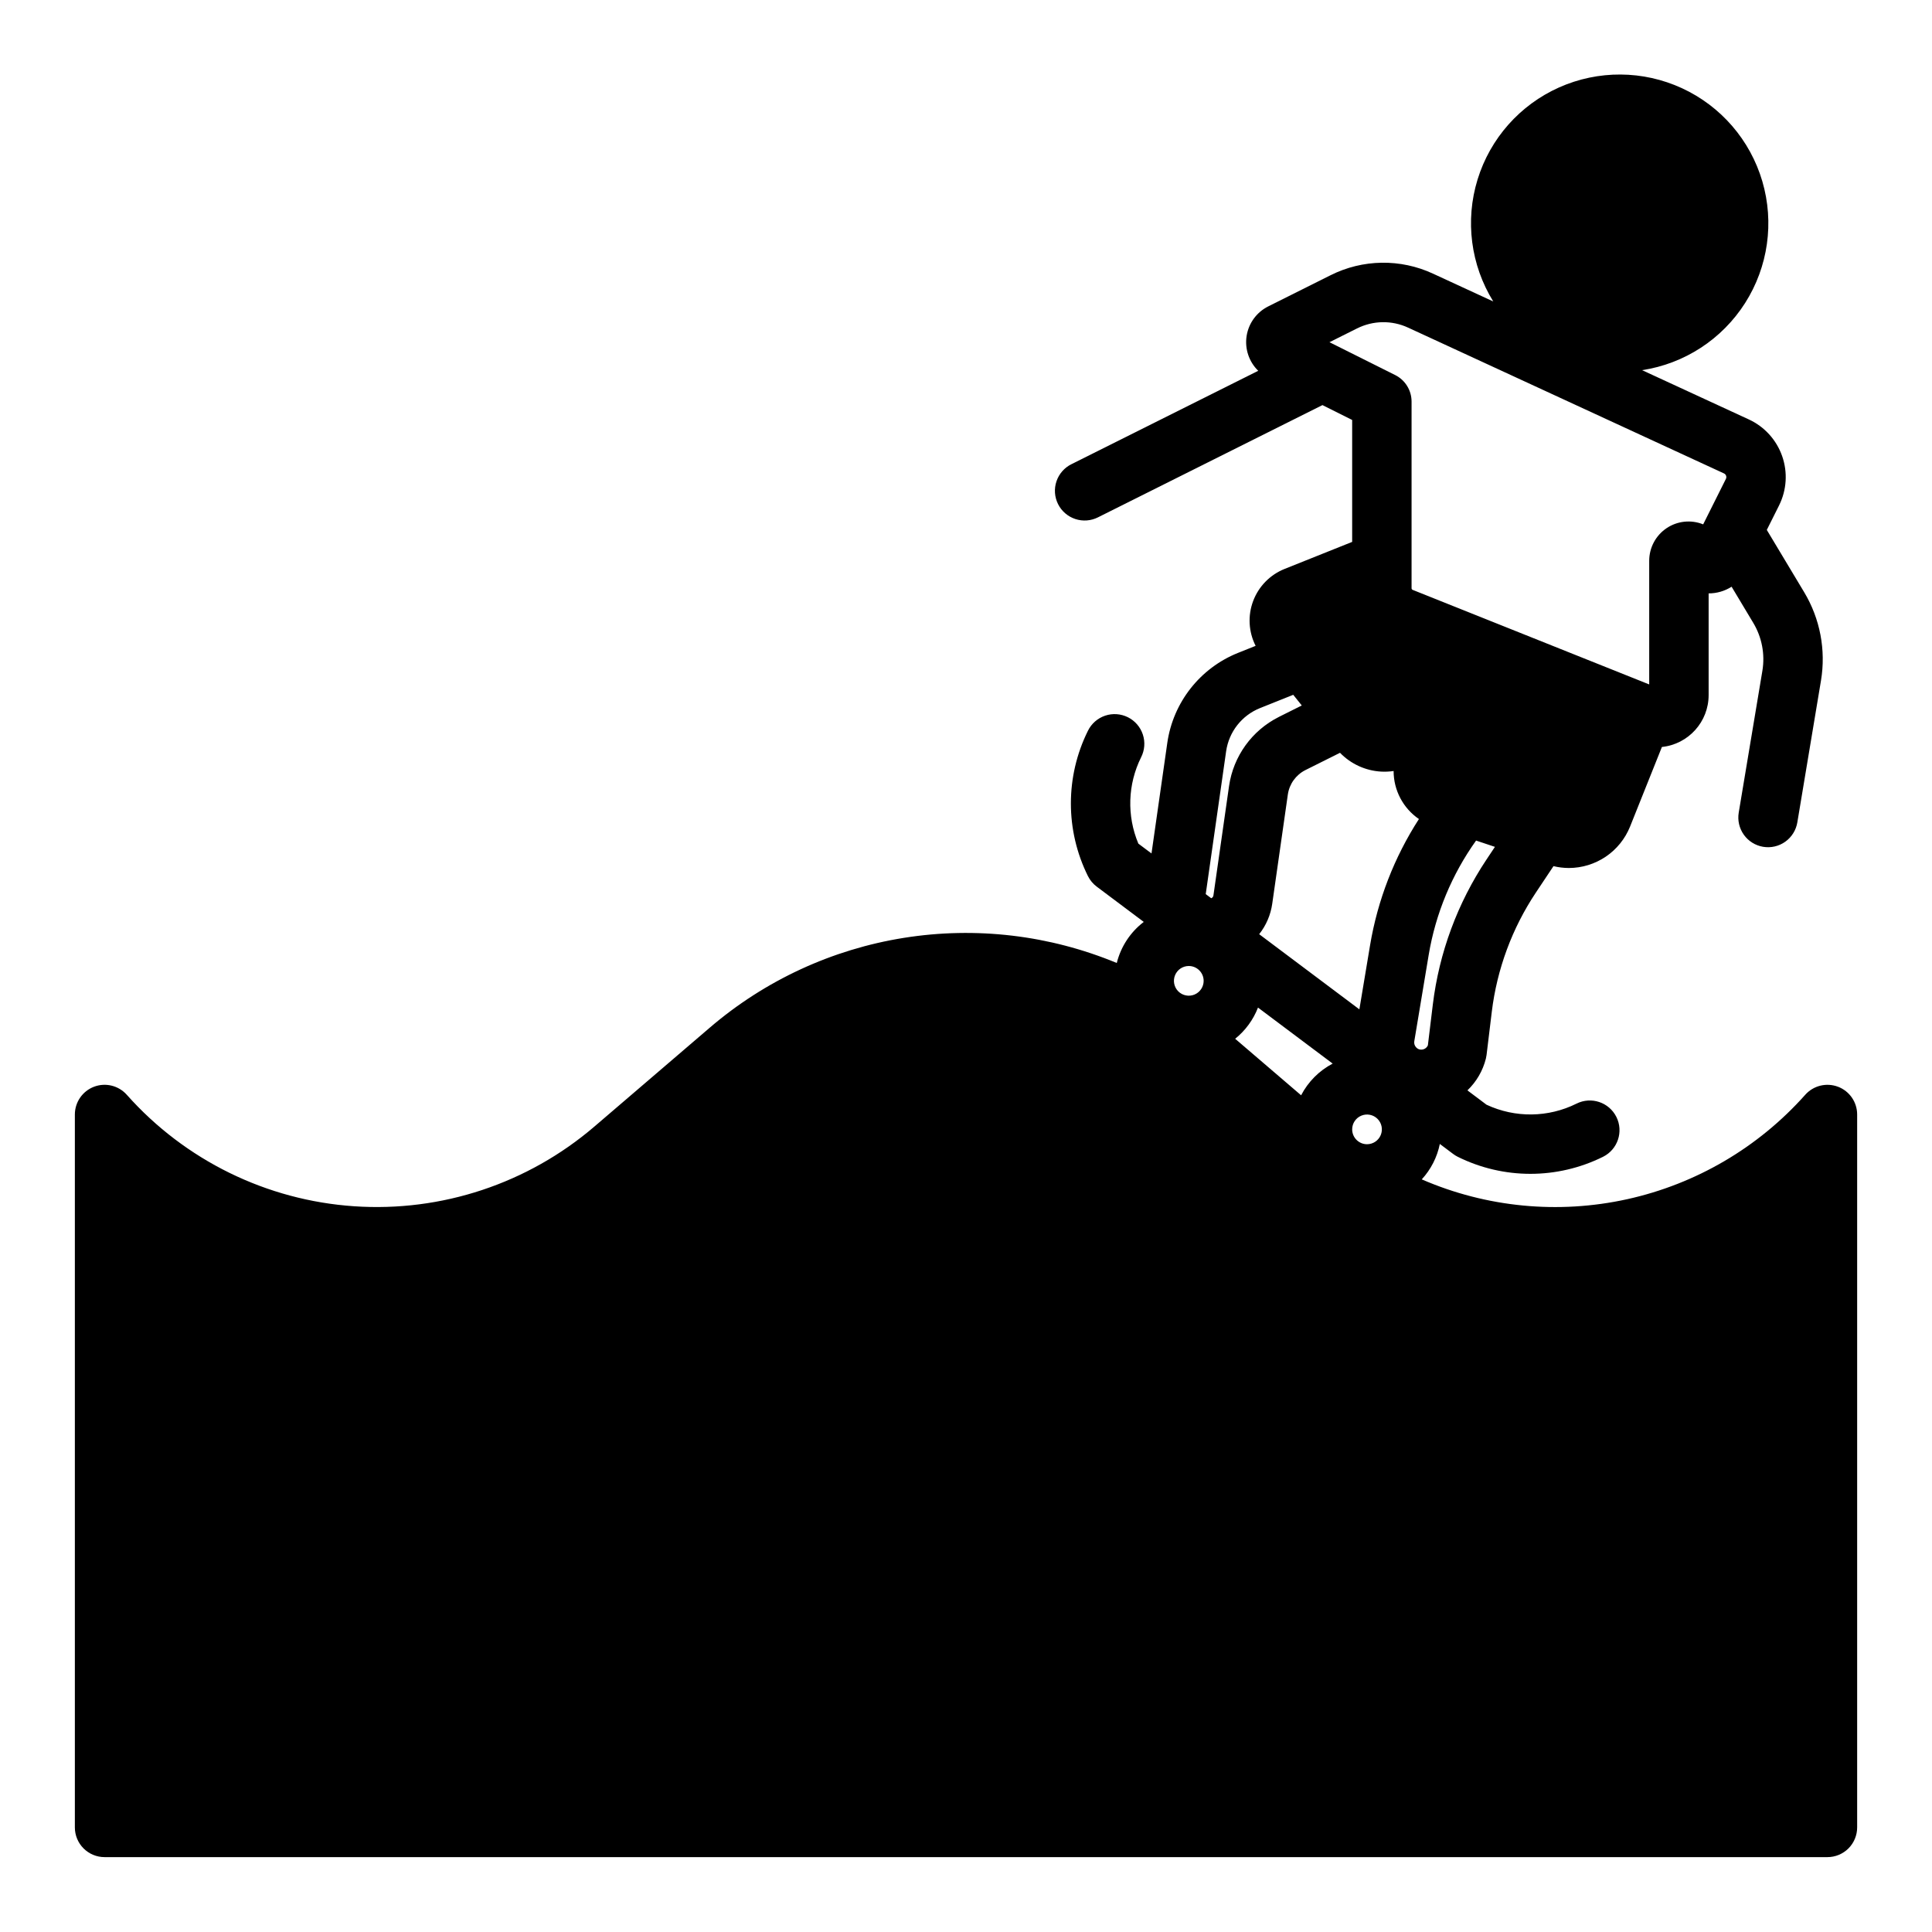
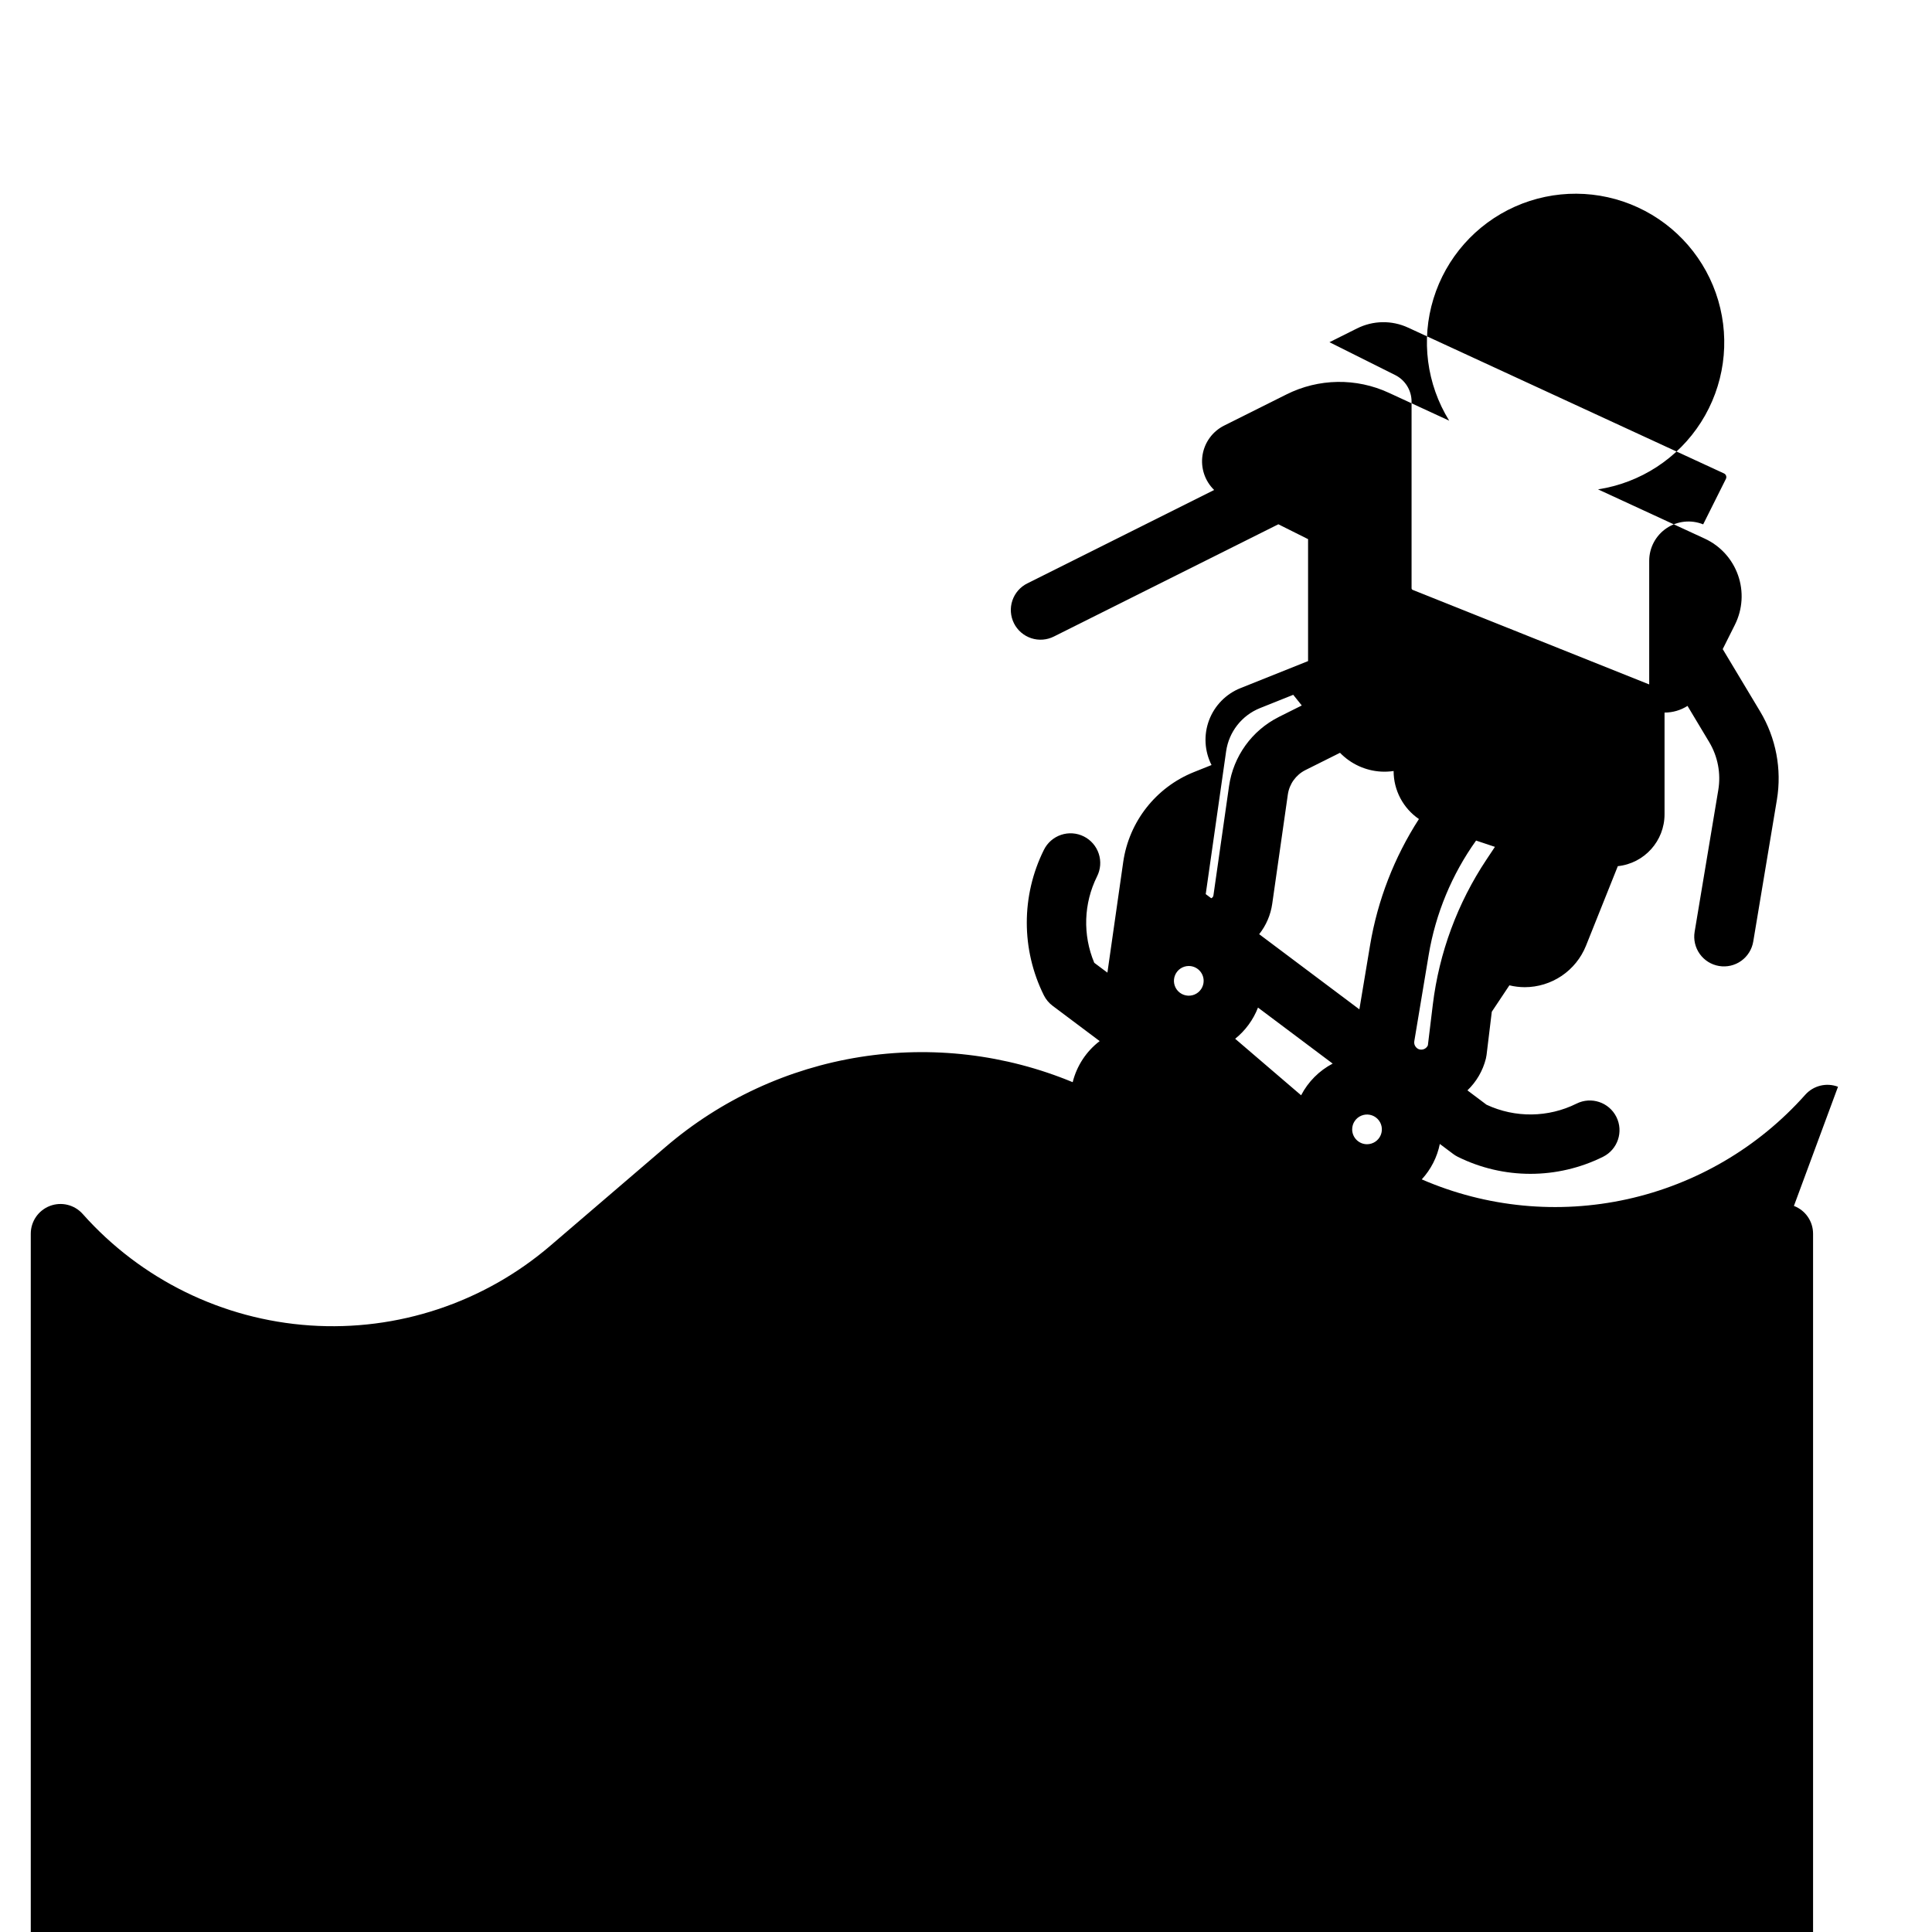
<svg xmlns="http://www.w3.org/2000/svg" fill="#000000" width="800px" height="800px" version="1.1" viewBox="144 144 512 512">
-   <path d="m631.09 432c-3.055-1.16-6.512-0.312-8.684 2.129-12.418 13.961-28.93 23.645-47.18 27.672-18.25 4.023-37.301 2.188-54.445-5.254 2.422-2.633 4.078-5.879 4.789-9.387l3.535 2.652c0.375 0.281 0.777 0.531 1.199 0.742 12.137 6.031 26.395 6.031 38.531 0 3.887-1.945 5.465-6.672 3.519-10.562-1.945-3.887-6.672-5.465-10.562-3.519-7.488 3.723-16.27 3.828-23.848 0.289l-5.062-3.801c2.391-2.289 4.086-5.207 4.891-8.418 0.078-0.32 0.137-0.641 0.18-0.969l1.387-11.453c1.375-11.297 5.379-22.113 11.684-31.586l4.664-7c1.332 0.324 2.699 0.488 4.066 0.492 3.492-0.004 6.898-1.051 9.793-3.004 2.891-1.953 5.129-4.731 6.434-7.965l8.441-21.102c7.047-0.742 12.391-6.688 12.383-13.77v-26.934c2.152 0.004 4.266-0.609 6.086-1.766l5.742 9.578c2.285 3.812 3.144 8.309 2.418 12.695l-6.269 37.578c-0.348 2.062 0.141 4.176 1.352 5.879 1.215 1.703 3.055 2.852 5.117 3.195 2.062 0.348 4.176-0.145 5.875-1.359 1.699-1.219 2.848-3.062 3.188-5.125l6.269-37.59c1.336-8.074-0.238-16.363-4.449-23.383l-9.914-16.52 3.246-6.484v-0.008l0.004-0.004c2.027-4.07 2.324-8.789 0.812-13.082-1.508-4.293-4.691-7.793-8.82-9.699l-28.289-13.059c11.242-1.715 21.191-8.203 27.297-17.793 6.106-9.594 7.766-21.355 4.562-32.262-3.207-10.91-10.969-19.902-21.293-24.668-10.32-4.762-22.199-4.836-32.582-0.199-10.379 4.637-18.25 13.535-21.59 24.402-3.34 10.867-1.82 22.648 4.164 32.316l-15.941-7.359c-8.656-4.027-18.68-3.871-27.211 0.422l-16.484 8.242c-3.066 1.531-5.203 4.457-5.731 7.848-0.523 3.391 0.621 6.824 3.082 9.219l-49.473 24.738-0.004-0.004c-1.883 0.926-3.32 2.562-3.992 4.551-0.672 1.988-0.52 4.164 0.418 6.039 0.938 1.879 2.59 3.301 4.582 3.957 1.992 0.656 4.164 0.488 6.035-0.465l59.453-29.727 7.871 3.938v32.316l-17.902 7.164 0.004-0.004c-3.848 1.535-6.871 4.621-8.336 8.5-1.461 3.879-1.223 8.191 0.652 11.887l-4.695 1.879c-10.031 4.031-17.16 13.098-18.707 23.801l-4.191 29.34-3.492-2.617 0.004-0.004c-3.09-7.363-2.824-15.707 0.73-22.859 0.953-1.871 1.121-4.043 0.465-6.035-0.656-1.996-2.082-3.644-3.957-4.582-1.879-0.938-4.051-1.09-6.039-0.418-1.988 0.672-3.629 2.109-4.551 3.992-6.031 12.137-6.031 26.395 0 38.531 0.547 1.094 1.34 2.043 2.316 2.777l12.473 9.355c-3.551 2.711-6.07 6.551-7.152 10.887-17.812-7.391-37.324-9.699-56.371-6.668-19.043 3.027-36.879 11.277-51.516 23.832l-30.531 26.168c-17.641 15.121-40.512 22.711-63.691 21.137-23.18-1.57-44.816-12.184-60.25-29.547-2.172-2.441-5.625-3.289-8.68-2.129-3.055 1.164-5.074 4.09-5.078 7.359v188.93c0 2.086 0.832 4.09 2.309 5.566 1.477 1.473 3.477 2.305 5.566 2.305h456.58c2.086 0 4.09-0.832 5.566-2.305 1.473-1.477 2.305-3.481 2.305-5.566v-188.93c0-3.269-2.019-6.199-5.074-7.359zm-128.75 11.293c0-1.59 0.957-3.027 2.43-3.633 1.469-0.609 3.164-0.273 4.289 0.852s1.461 2.82 0.852 4.289c-0.609 1.473-2.043 2.43-3.637 2.43-2.172 0-3.934-1.762-3.934-3.938zm-24.641-51.719h-0.004c1.855-2.344 3.051-5.137 3.465-8.098l4.133-28.93c0.402-2.785 2.141-5.199 4.652-6.465l9.172-4.582c2.879 2.969 6.769 4.75 10.898 4.984 1.105 0.059 2.215 0.008 3.309-0.156-0.004 5.09 2.508 9.852 6.707 12.727-6.543 10.141-10.945 21.512-12.941 33.41l-2.84 17.027zm60.23-19.777c-7.676 11.527-12.547 24.691-14.219 38.438l-1.309 10.789c-0.309 0.703-1.012 1.152-1.781 1.137-0.488 0.004-0.957-0.199-1.289-0.559-0.434-0.43-0.633-1.047-0.531-1.648l3.82-22.906c1.828-10.918 6.121-21.277 12.555-30.289l4.996 1.668zm-41.605-137.11 7.289-3.641h0.004c4.254-2.141 9.25-2.219 13.566-0.211l83.684 38.625c0.266 0.117 0.473 0.344 0.566 0.621 0.098 0.273 0.078 0.578-0.055 0.84l-6.019 12.039c-3.203-1.293-6.844-0.91-9.707 1.02-2.867 1.93-4.586 5.16-4.594 8.613v32.789l-62.688-25.059c-0.172-0.066-0.289-0.234-0.289-0.418v-49.477c0-2.981-1.684-5.707-4.352-7.039zm-27.383 108.38c0.742-5.129 4.156-9.477 8.965-11.41l8.816-3.527 2.262 2.828-6.09 3.043 0.004 0.004c-7.129 3.578-12.051 10.414-13.188 18.309l-4.133 28.938c-0.035 0.355-0.262 0.66-0.59 0.793l-1.457-1.094zm28.23 82.797c-3.582 1.879-6.5 4.812-8.363 8.398l-17.477-14.977c2.707-2.176 4.793-5.027 6.051-8.266zm-34.191-21.93c0 1.594-0.961 3.027-2.43 3.637-1.473 0.609-3.164 0.273-4.293-0.852-1.125-1.125-1.461-2.82-0.852-4.289 0.609-1.473 2.043-2.43 3.637-2.43 1.043 0 2.043 0.414 2.781 1.152 0.738 0.738 1.156 1.738 1.156 2.781z" />
+   <path d="m631.09 432c-3.055-1.16-6.512-0.312-8.684 2.129-12.418 13.961-28.93 23.645-47.18 27.672-18.25 4.023-37.301 2.188-54.445-5.254 2.422-2.633 4.078-5.879 4.789-9.387l3.535 2.652c0.375 0.281 0.777 0.531 1.199 0.742 12.137 6.031 26.395 6.031 38.531 0 3.887-1.945 5.465-6.672 3.519-10.562-1.945-3.887-6.672-5.465-10.562-3.519-7.488 3.723-16.27 3.828-23.848 0.289l-5.062-3.801c2.391-2.289 4.086-5.207 4.891-8.418 0.078-0.32 0.137-0.641 0.18-0.969l1.387-11.453l4.664-7c1.332 0.324 2.699 0.488 4.066 0.492 3.492-0.004 6.898-1.051 9.793-3.004 2.891-1.953 5.129-4.731 6.434-7.965l8.441-21.102c7.047-0.742 12.391-6.688 12.383-13.77v-26.934c2.152 0.004 4.266-0.609 6.086-1.766l5.742 9.578c2.285 3.812 3.144 8.309 2.418 12.695l-6.269 37.578c-0.348 2.062 0.141 4.176 1.352 5.879 1.215 1.703 3.055 2.852 5.117 3.195 2.062 0.348 4.176-0.145 5.875-1.359 1.699-1.219 2.848-3.062 3.188-5.125l6.269-37.59c1.336-8.074-0.238-16.363-4.449-23.383l-9.914-16.52 3.246-6.484v-0.008l0.004-0.004c2.027-4.07 2.324-8.789 0.812-13.082-1.508-4.293-4.691-7.793-8.82-9.699l-28.289-13.059c11.242-1.715 21.191-8.203 27.297-17.793 6.106-9.594 7.766-21.355 4.562-32.262-3.207-10.91-10.969-19.902-21.293-24.668-10.32-4.762-22.199-4.836-32.582-0.199-10.379 4.637-18.25 13.535-21.59 24.402-3.34 10.867-1.82 22.648 4.164 32.316l-15.941-7.359c-8.656-4.027-18.68-3.871-27.211 0.422l-16.484 8.242c-3.066 1.531-5.203 4.457-5.731 7.848-0.523 3.391 0.621 6.824 3.082 9.219l-49.473 24.738-0.004-0.004c-1.883 0.926-3.32 2.562-3.992 4.551-0.672 1.988-0.52 4.164 0.418 6.039 0.938 1.879 2.59 3.301 4.582 3.957 1.992 0.656 4.164 0.488 6.035-0.465l59.453-29.727 7.871 3.938v32.316l-17.902 7.164 0.004-0.004c-3.848 1.535-6.871 4.621-8.336 8.5-1.461 3.879-1.223 8.191 0.652 11.887l-4.695 1.879c-10.031 4.031-17.16 13.098-18.707 23.801l-4.191 29.34-3.492-2.617 0.004-0.004c-3.09-7.363-2.824-15.707 0.73-22.859 0.953-1.871 1.121-4.043 0.465-6.035-0.656-1.996-2.082-3.644-3.957-4.582-1.879-0.938-4.051-1.09-6.039-0.418-1.988 0.672-3.629 2.109-4.551 3.992-6.031 12.137-6.031 26.395 0 38.531 0.547 1.094 1.34 2.043 2.316 2.777l12.473 9.355c-3.551 2.711-6.07 6.551-7.152 10.887-17.812-7.391-37.324-9.699-56.371-6.668-19.043 3.027-36.879 11.277-51.516 23.832l-30.531 26.168c-17.641 15.121-40.512 22.711-63.691 21.137-23.18-1.57-44.816-12.184-60.25-29.547-2.172-2.441-5.625-3.289-8.68-2.129-3.055 1.164-5.074 4.09-5.078 7.359v188.93c0 2.086 0.832 4.09 2.309 5.566 1.477 1.473 3.477 2.305 5.566 2.305h456.58c2.086 0 4.09-0.832 5.566-2.305 1.473-1.477 2.305-3.481 2.305-5.566v-188.93c0-3.269-2.019-6.199-5.074-7.359zm-128.75 11.293c0-1.59 0.957-3.027 2.43-3.633 1.469-0.609 3.164-0.273 4.289 0.852s1.461 2.82 0.852 4.289c-0.609 1.473-2.043 2.43-3.637 2.43-2.172 0-3.934-1.762-3.934-3.938zm-24.641-51.719h-0.004c1.855-2.344 3.051-5.137 3.465-8.098l4.133-28.93c0.402-2.785 2.141-5.199 4.652-6.465l9.172-4.582c2.879 2.969 6.769 4.75 10.898 4.984 1.105 0.059 2.215 0.008 3.309-0.156-0.004 5.09 2.508 9.852 6.707 12.727-6.543 10.141-10.945 21.512-12.941 33.41l-2.84 17.027zm60.23-19.777c-7.676 11.527-12.547 24.691-14.219 38.438l-1.309 10.789c-0.309 0.703-1.012 1.152-1.781 1.137-0.488 0.004-0.957-0.199-1.289-0.559-0.434-0.43-0.633-1.047-0.531-1.648l3.82-22.906c1.828-10.918 6.121-21.277 12.555-30.289l4.996 1.668zm-41.605-137.11 7.289-3.641h0.004c4.254-2.141 9.25-2.219 13.566-0.211l83.684 38.625c0.266 0.117 0.473 0.344 0.566 0.621 0.098 0.273 0.078 0.578-0.055 0.84l-6.019 12.039c-3.203-1.293-6.844-0.91-9.707 1.02-2.867 1.93-4.586 5.16-4.594 8.613v32.789l-62.688-25.059c-0.172-0.066-0.289-0.234-0.289-0.418v-49.477c0-2.981-1.684-5.707-4.352-7.039zm-27.383 108.38c0.742-5.129 4.156-9.477 8.965-11.41l8.816-3.527 2.262 2.828-6.09 3.043 0.004 0.004c-7.129 3.578-12.051 10.414-13.188 18.309l-4.133 28.938c-0.035 0.355-0.262 0.66-0.59 0.793l-1.457-1.094zm28.23 82.797c-3.582 1.879-6.5 4.812-8.363 8.398l-17.477-14.977c2.707-2.176 4.793-5.027 6.051-8.266zm-34.191-21.93c0 1.594-0.961 3.027-2.43 3.637-1.473 0.609-3.164 0.273-4.293-0.852-1.125-1.125-1.461-2.82-0.852-4.289 0.609-1.473 2.043-2.43 3.637-2.43 1.043 0 2.043 0.414 2.781 1.152 0.738 0.738 1.156 1.738 1.156 2.781z" />
</svg>